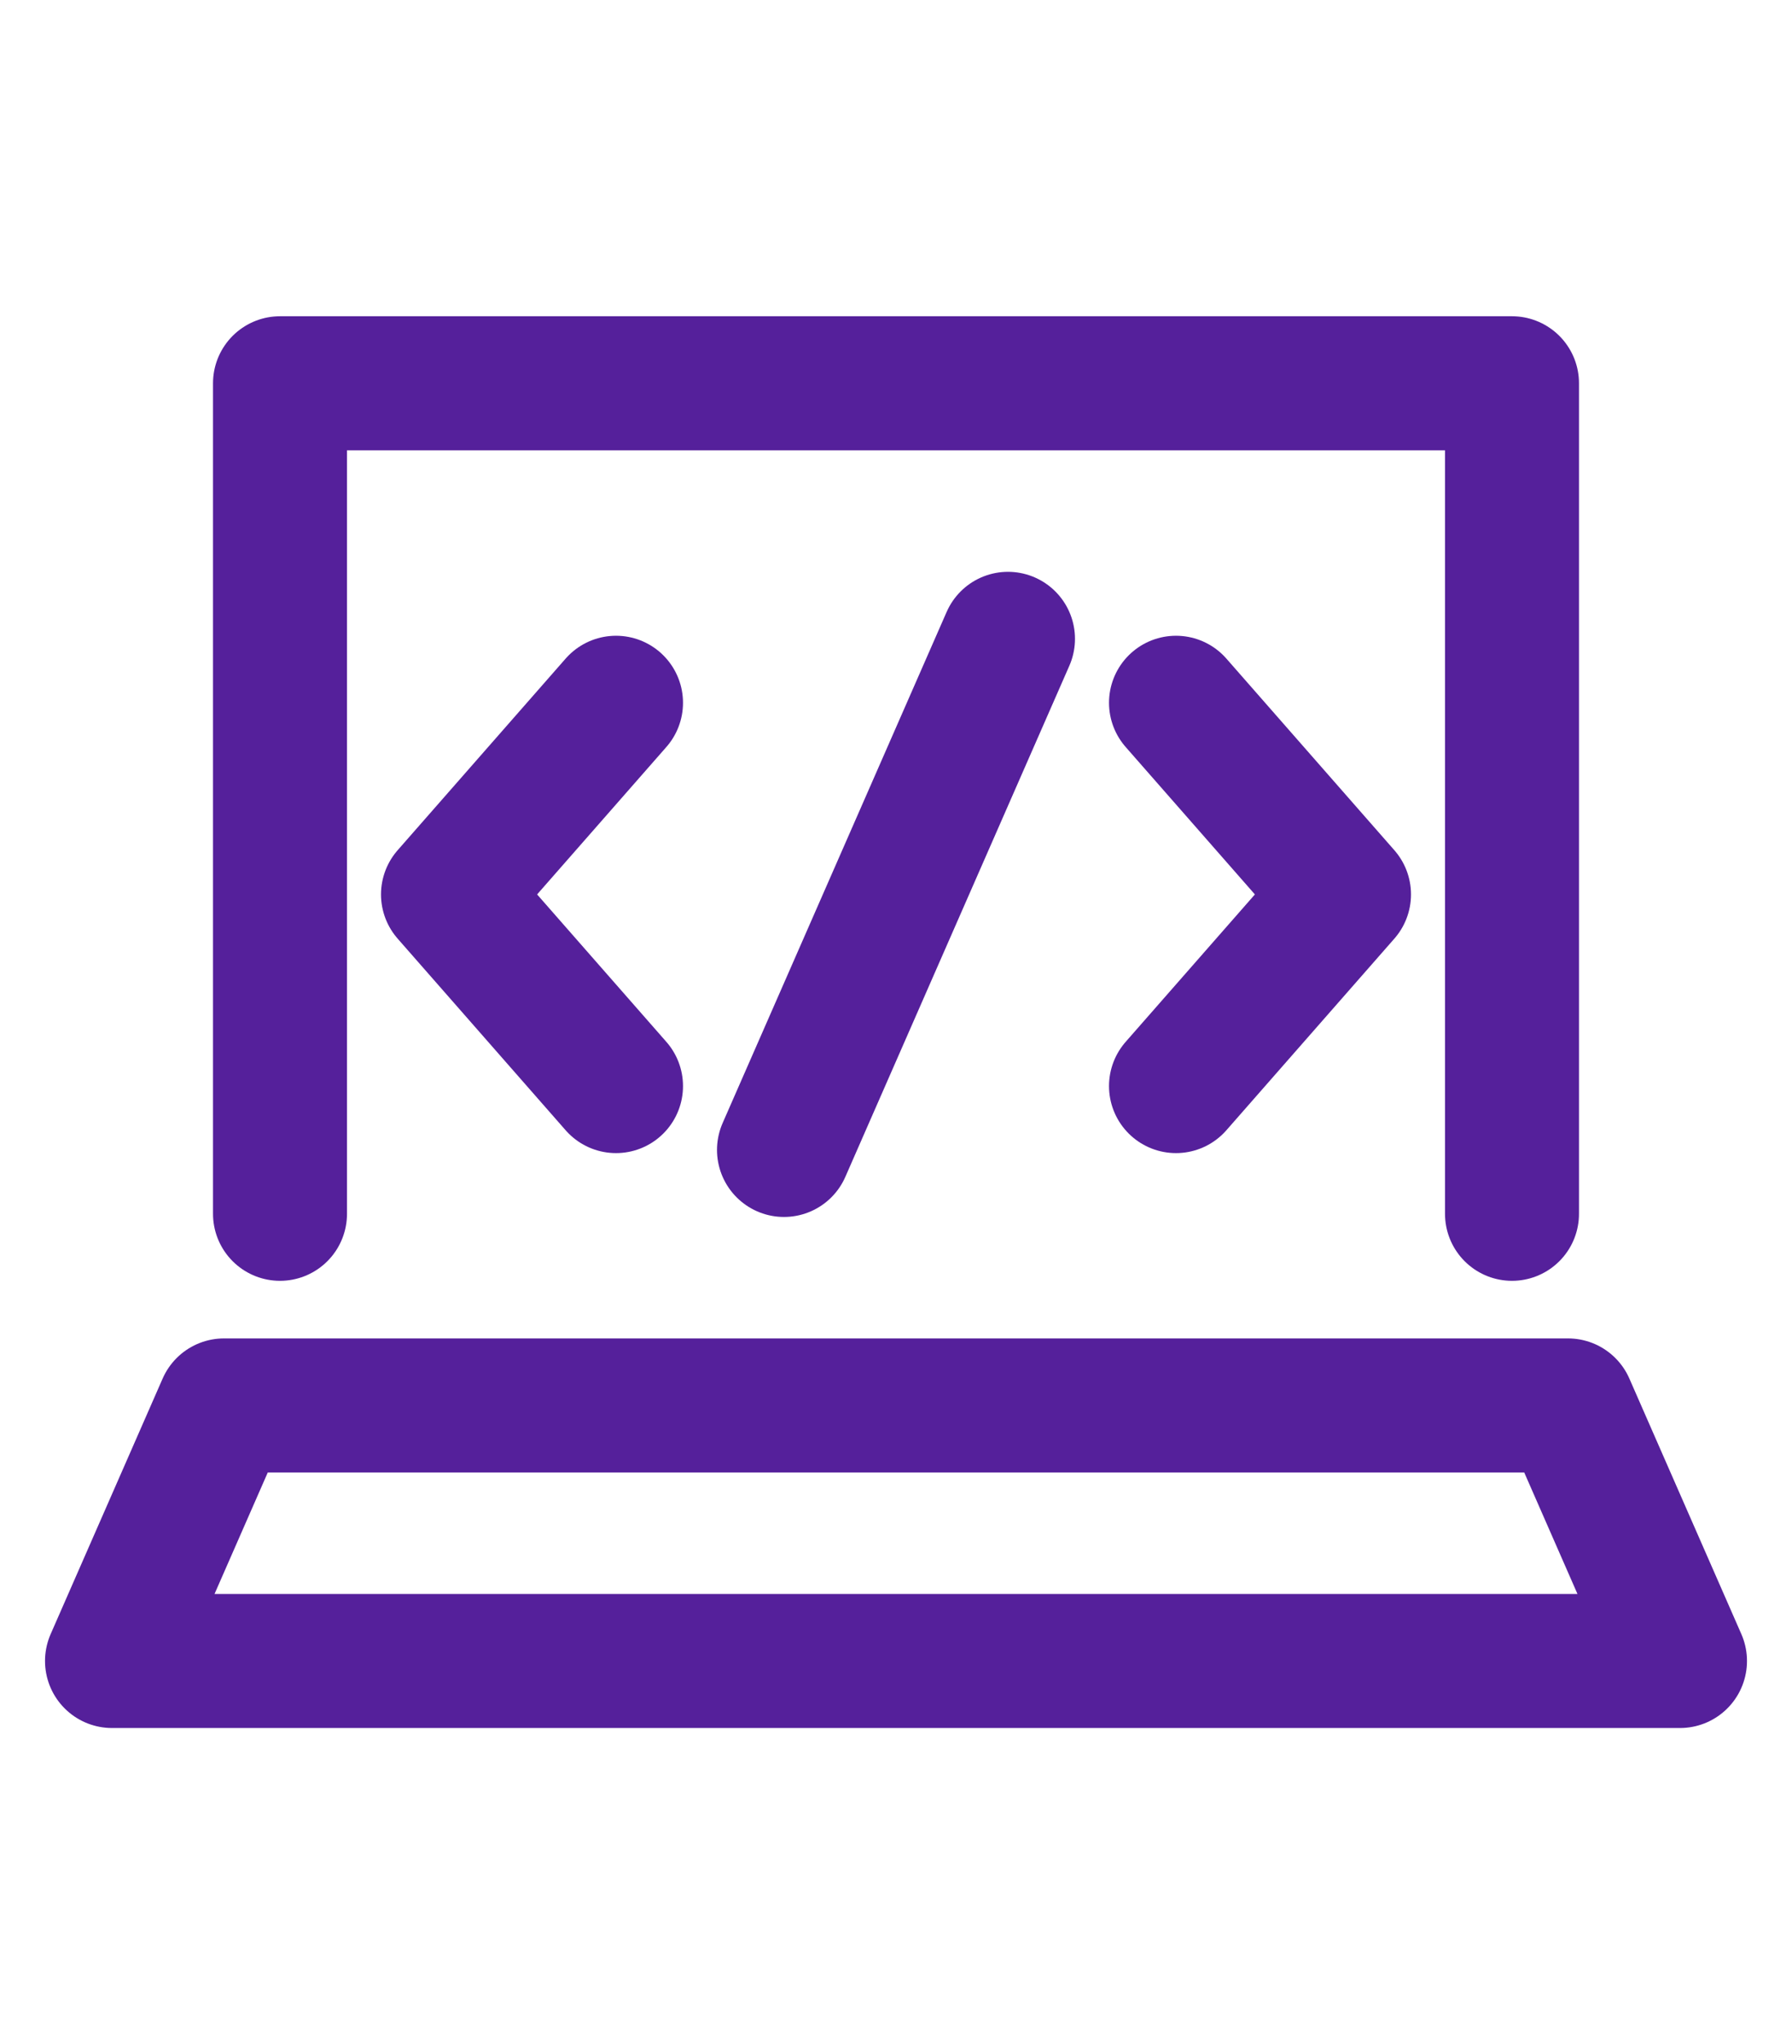
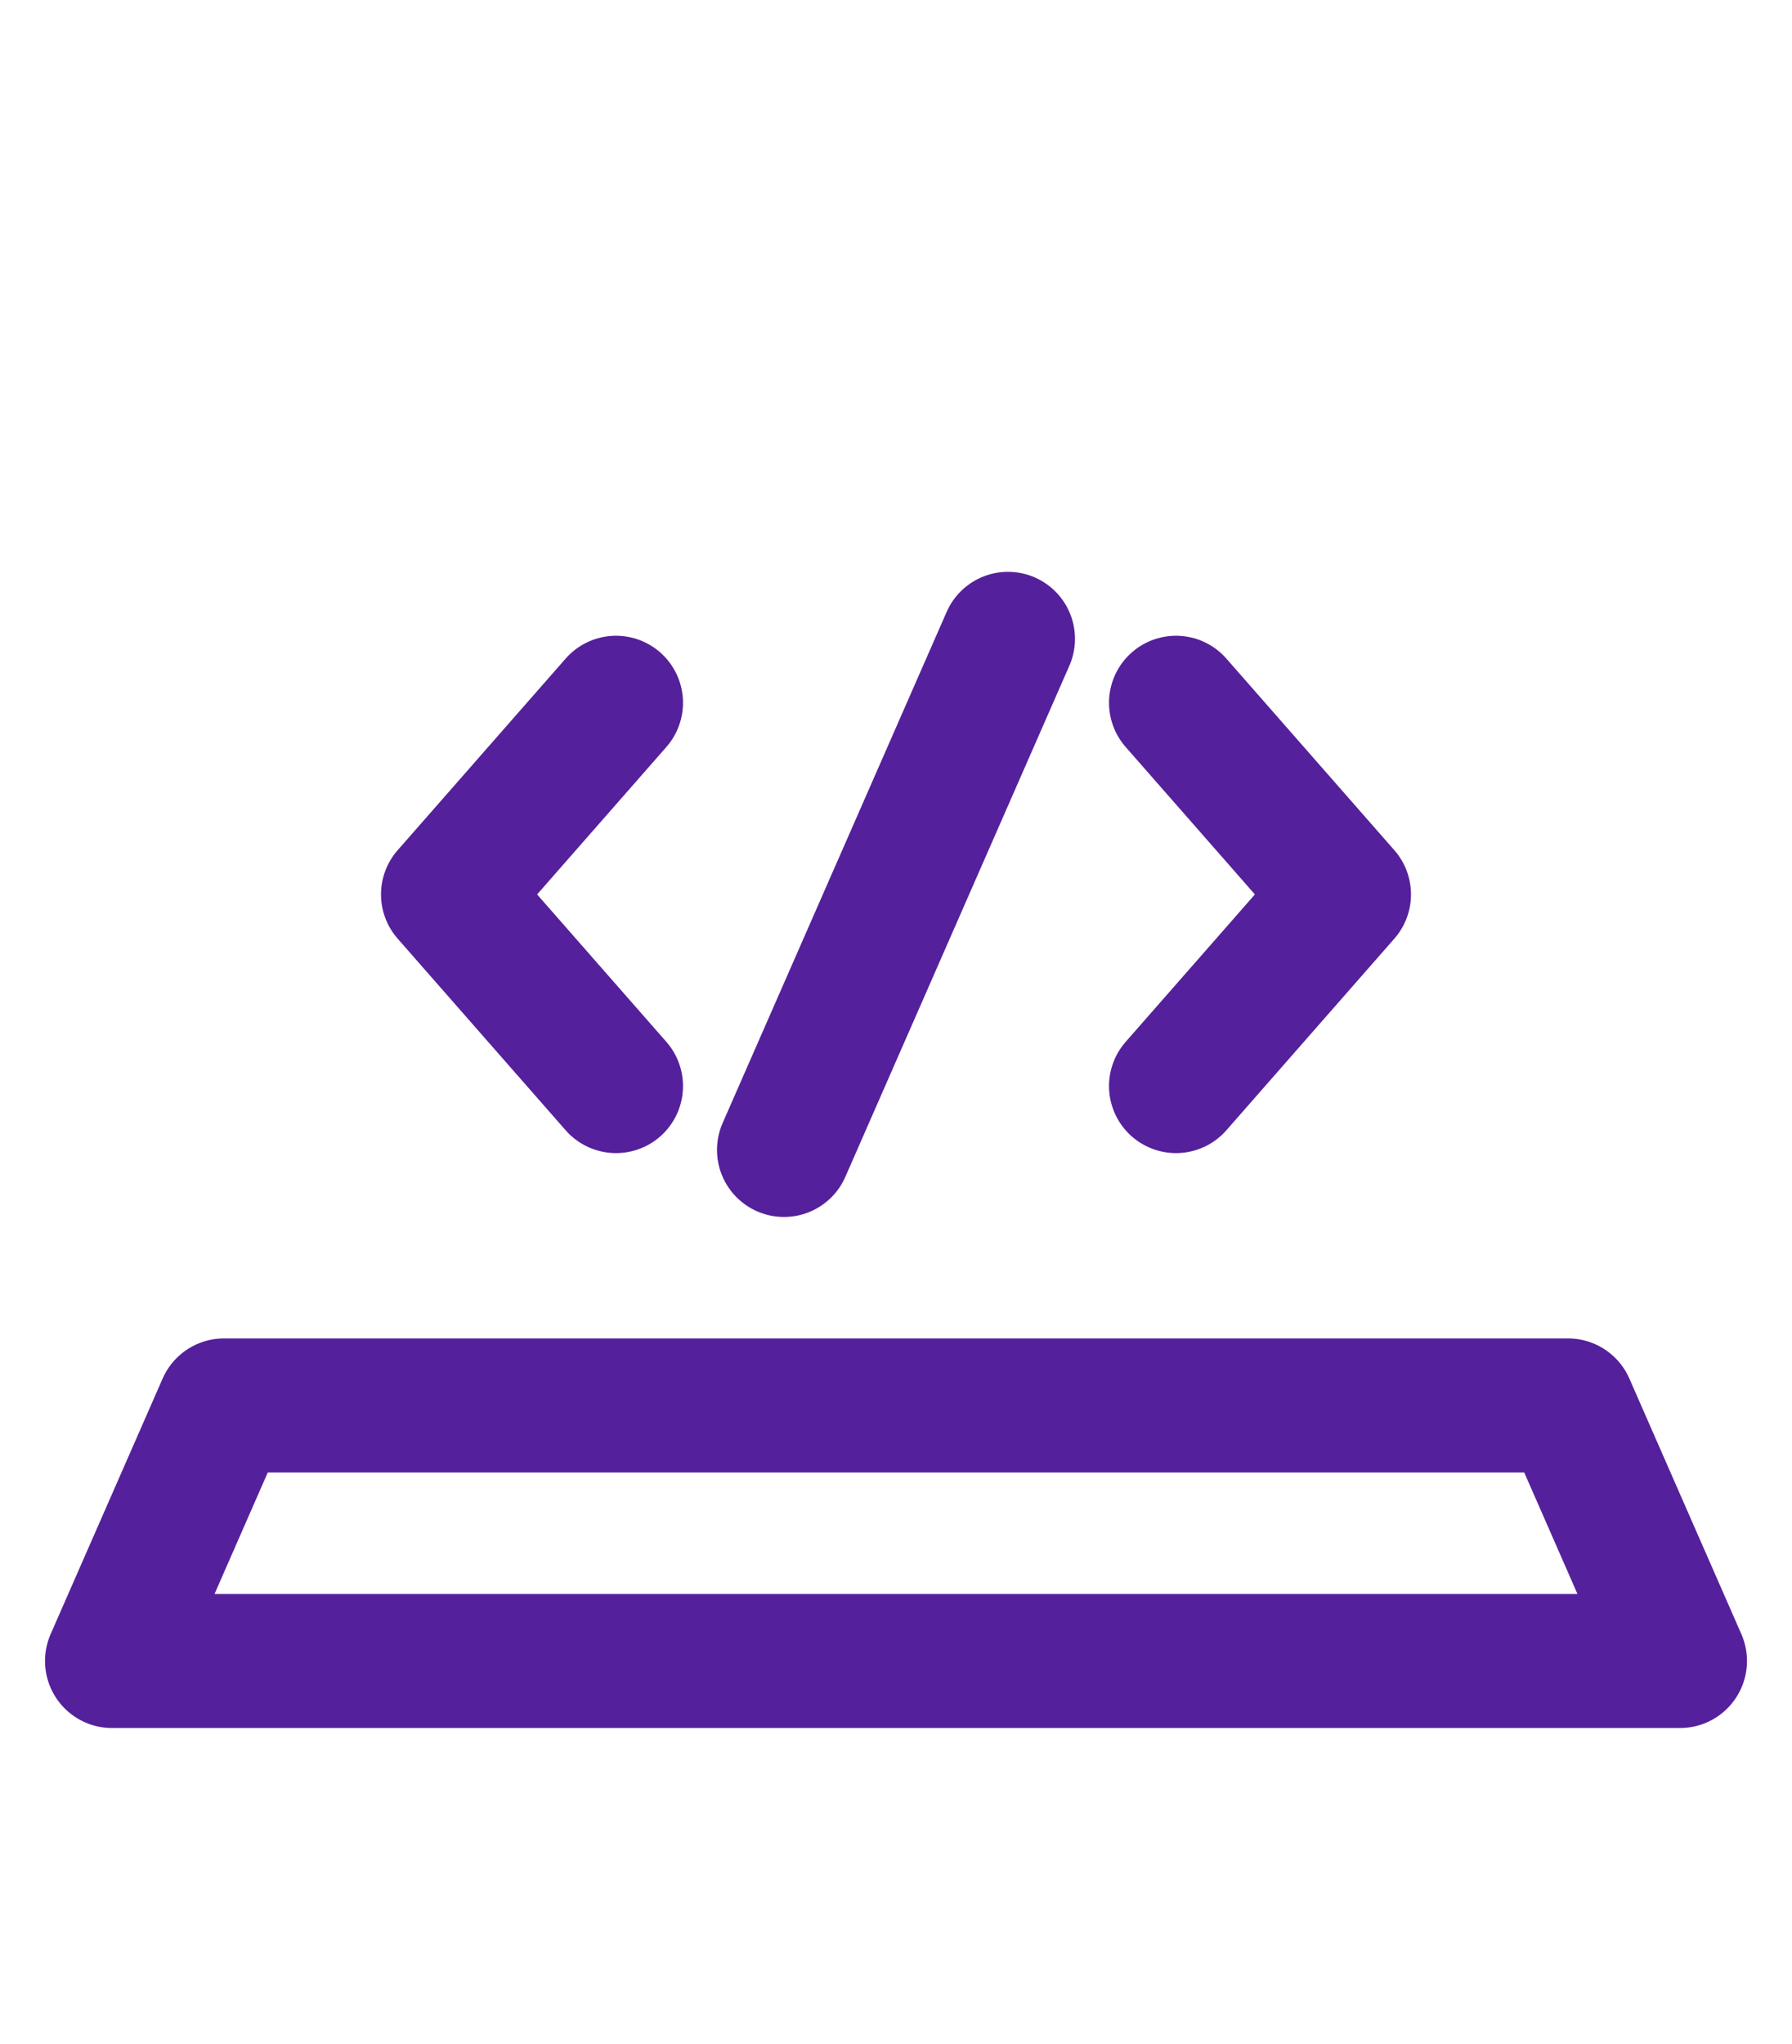
<svg xmlns="http://www.w3.org/2000/svg" width="107" height="122" viewBox="0 0 107 122" fill="none">
-   <path d="M90.281 72.436V22.873H16.719V72.436" stroke="#55209B" stroke-width="8" stroke-miterlimit="10" stroke-linecap="round" stroke-linejoin="round" />
  <path d="M100.312 99.123H6.688L13.375 83.873H93.625L100.312 99.123Z" stroke="#55209B" stroke-width="8" stroke-miterlimit="10" stroke-linecap="round" stroke-linejoin="round" />
  <path d="M36.782 41.94L26.75 53.377L36.782 64.814" stroke="#55209B" stroke-width="8" stroke-miterlimit="10" stroke-linecap="round" stroke-linejoin="round" />
  <path d="M70.219 41.94L80.25 53.377L70.219 64.814" stroke="#55209B" stroke-width="8" stroke-miterlimit="10" stroke-linecap="round" stroke-linejoin="round" />
  <path d="M60.187 38.125L46.812 68.625" stroke="#55209B" stroke-width="8" stroke-miterlimit="10" stroke-linecap="round" stroke-linejoin="round" />
</svg>